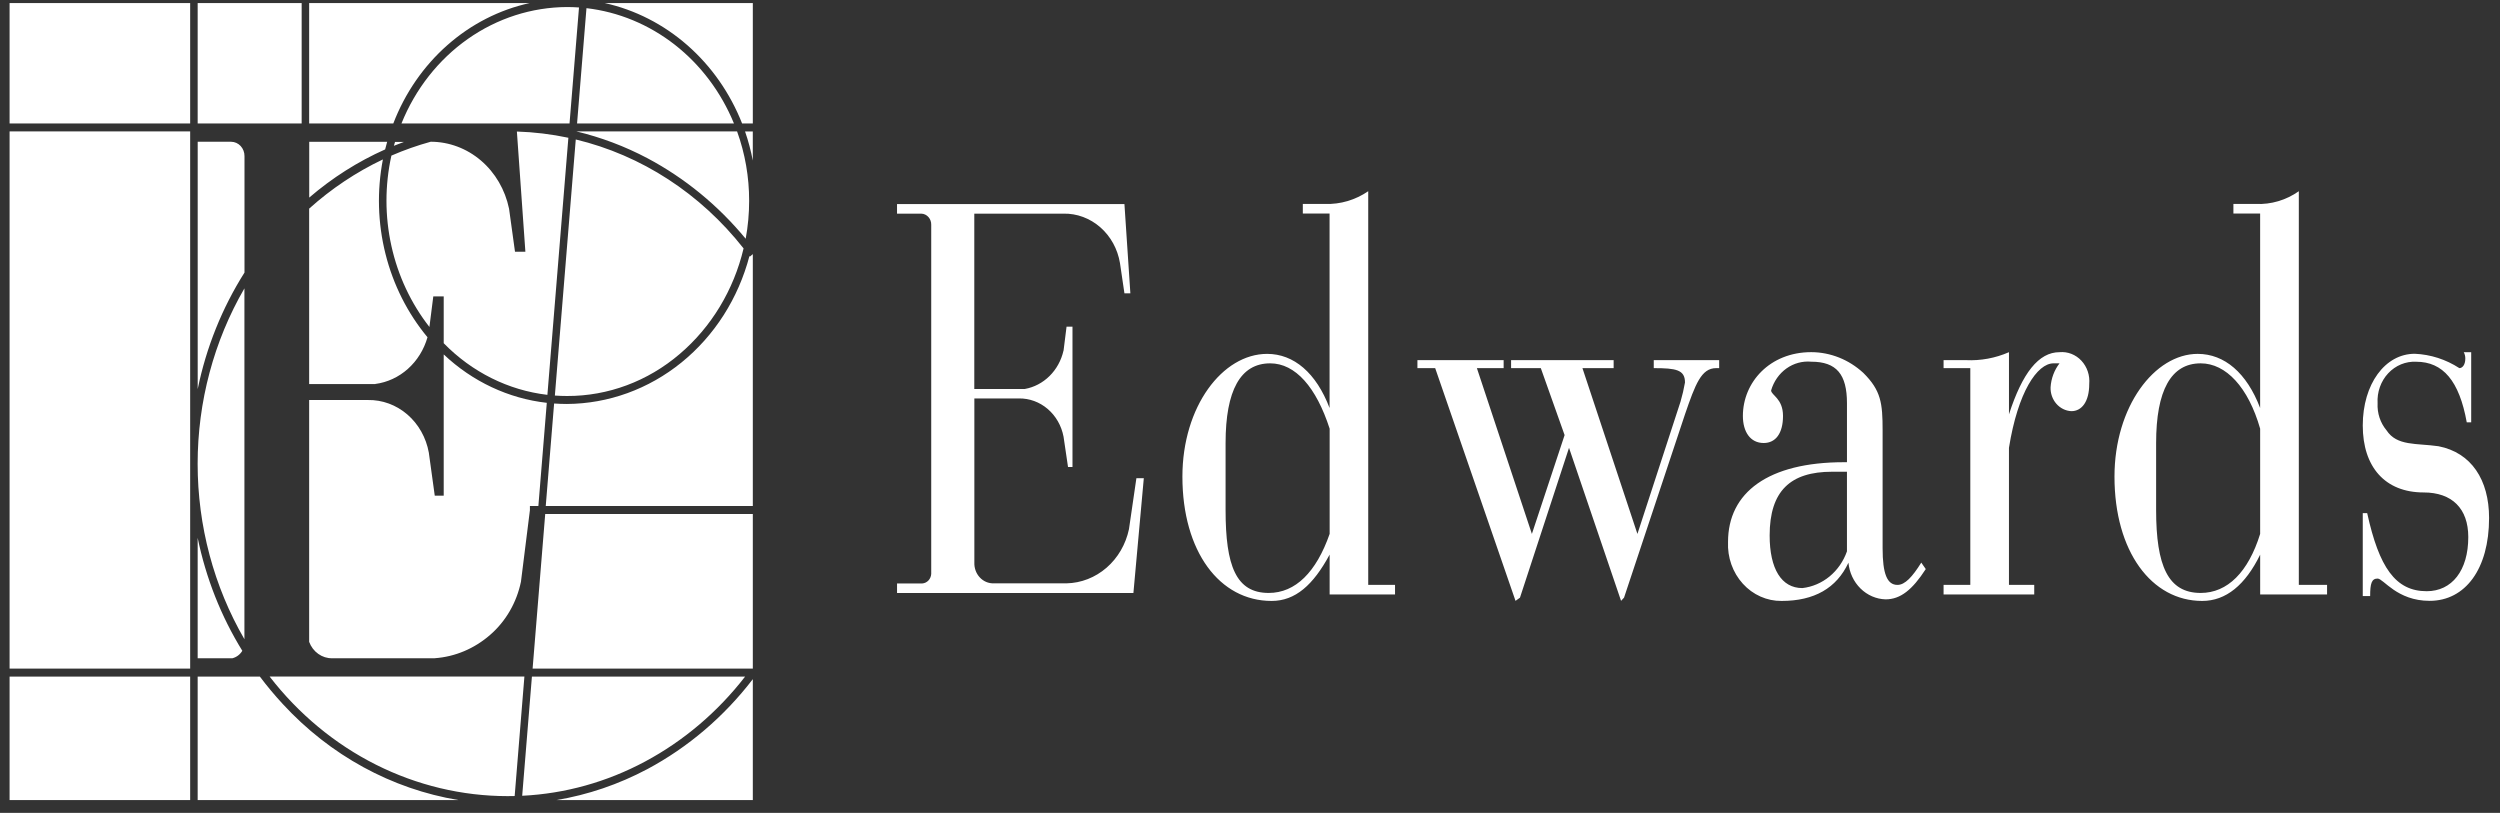
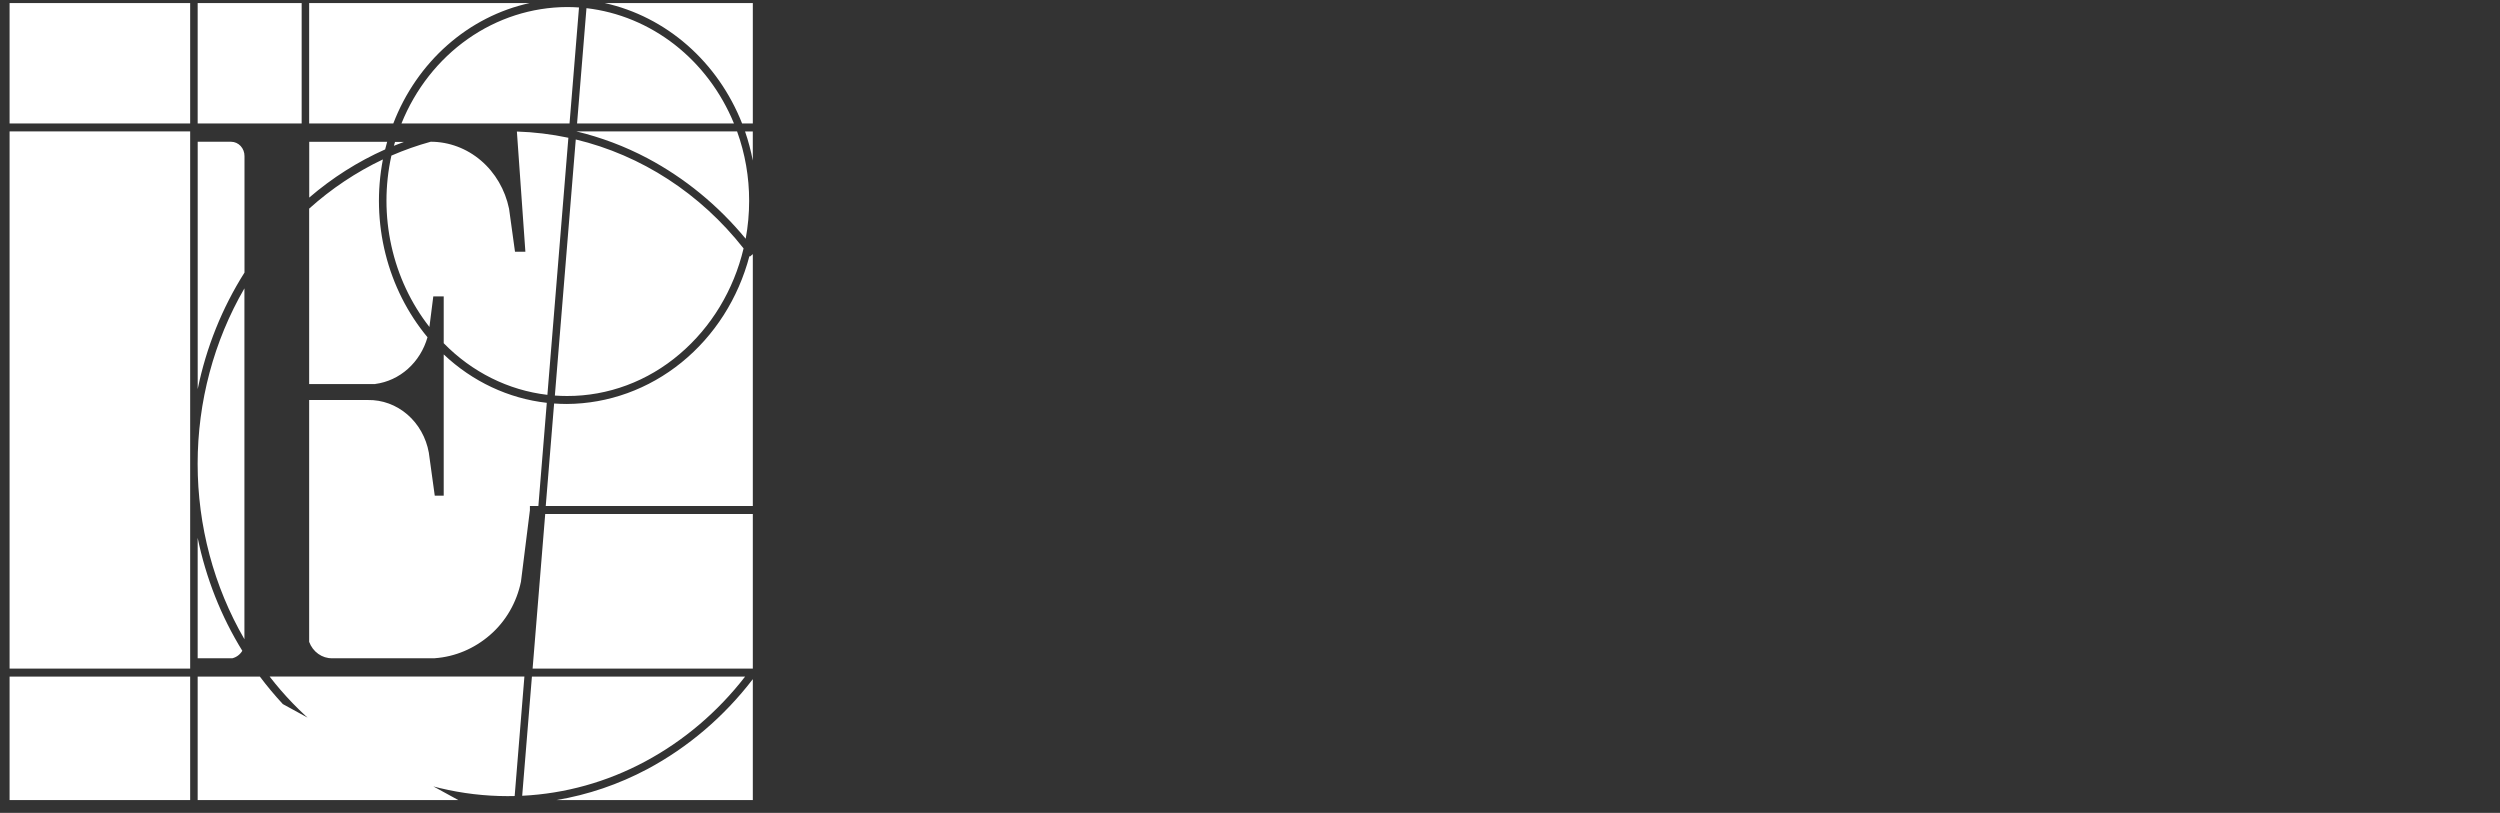
<svg xmlns="http://www.w3.org/2000/svg" width="163" height="53" viewBox="0 0 163 53" fill="none">
  <rect x="0" y="0" width="163" height="53" fill="#333333" stroke="none" />
-   <path d="M49.084 52.166H36.272C38.337 51.821 40.34 51.139 42.209 50.145C44.864 48.726 47.207 46.728 49.084 44.281V52.166ZM29.886 52.166H12.888V44.113H16.943C17.413 44.738 17.913 45.337 18.442 45.907C21.521 49.248 25.536 51.443 29.887 52.163L29.886 52.166ZM12.398 52.166H0.625V44.113H12.399V52.165L12.398 52.166ZM33.092 51.907C30.125 51.905 27.195 51.205 24.512 49.857C21.83 48.509 19.463 46.547 17.58 44.112H34.191L33.556 51.901C33.383 51.905 33.231 51.907 33.093 51.907H33.092ZM34.047 51.883L34.681 44.113H48.582C46.794 46.421 44.572 48.308 42.058 49.653C39.568 50.988 36.84 51.748 34.053 51.884L34.047 51.883ZM12.399 43.593H0.625V8.567H12.399V43.593ZM49.084 43.593H34.726L35.548 33.512H49.084V43.593ZM15.162 42.919H12.888V35.065C13.427 37.689 14.413 40.185 15.799 42.432C15.653 42.674 15.425 42.847 15.162 42.915V42.919ZM28.345 42.919H21.657C21.334 42.924 21.018 42.825 20.75 42.633C20.482 42.442 20.275 42.169 20.157 41.85V26.081H23.985C24.922 26.064 25.834 26.399 26.561 27.027C27.288 27.654 27.783 28.534 27.959 29.511L28.346 32.316H28.93V23.108C30.805 24.879 33.156 25.983 35.651 26.264L35.102 32.991H34.55V33.267L33.966 37.929C33.683 39.294 32.973 40.516 31.952 41.398C30.928 42.291 29.667 42.822 28.346 42.916L28.345 42.919ZM15.936 41.678C13.941 38.238 12.886 34.279 12.886 30.239C12.886 26.2 13.941 22.241 15.936 18.801V41.678ZM49.081 32.991H35.583L36.128 26.309C36.404 26.328 36.685 26.339 36.963 26.339C39.665 26.323 42.288 25.373 44.435 23.632C46.583 21.891 48.138 19.455 48.864 16.692L48.877 16.709L48.892 16.73L49.084 16.569V32.99L49.081 32.991ZM36.97 25.819C36.714 25.819 36.447 25.81 36.177 25.79L37.54 9.093C41.823 10.121 45.668 12.617 48.481 16.197C47.838 18.912 46.376 21.328 44.319 23.079C42.238 24.86 39.643 25.827 36.97 25.819ZM35.69 25.744C33.148 25.446 30.771 24.262 28.93 22.377V19.324H28.251L27.998 21.318C26.799 19.786 25.951 17.98 25.521 16.041C25.091 14.103 25.09 12.085 25.519 10.146C26.354 9.783 27.21 9.481 28.083 9.241C29.275 9.242 30.431 9.675 31.36 10.469C32.289 11.263 32.934 12.37 33.19 13.607L33.578 16.414H34.255L33.701 8.576C34.829 8.612 35.952 8.748 37.058 8.982L35.69 25.744ZM12.89 25.371V9.243H15.074C15.188 9.244 15.302 9.269 15.408 9.317C15.513 9.364 15.609 9.433 15.69 9.52C15.77 9.607 15.834 9.71 15.877 9.823C15.92 9.936 15.942 10.057 15.941 10.179V17.772C14.481 20.078 13.445 22.656 12.89 25.371ZM24.474 25.043H20.157V13.602C21.61 12.298 23.228 11.218 24.965 10.394C24.571 12.434 24.629 14.543 25.134 16.555C25.638 18.567 26.576 20.427 27.873 21.989C27.644 22.793 27.201 23.509 26.596 24.049C25.991 24.59 25.251 24.933 24.467 25.035L24.474 25.043ZM48.618 15.565C46.824 13.392 44.649 11.61 42.215 10.317C40.743 9.539 39.187 8.952 37.583 8.569H48.058C48.58 10.012 48.846 11.545 48.844 13.09C48.845 13.921 48.769 14.749 48.619 15.564L48.618 15.565ZM20.162 12.882V9.245H25.243C25.199 9.401 25.154 9.566 25.111 9.742C23.329 10.535 21.662 11.593 20.16 12.884L20.162 12.882ZM49.082 10.467C48.959 9.823 48.791 9.189 48.578 8.573H49.082V10.467ZM25.683 9.504C25.707 9.421 25.73 9.336 25.755 9.254H26.335C26.134 9.327 25.924 9.409 25.685 9.505L25.683 9.504ZM19.668 8.048H12.888V0.199H19.668V8.047V8.048ZM12.399 8.048H0.625V0.199H12.399V8.047V8.048ZM25.645 8.048H20.157V0.199H34.538C32.563 0.632 30.719 1.574 29.168 2.943C27.617 4.311 26.407 6.064 25.645 8.046V8.048ZM49.084 8.048H48.384C47.602 6.067 46.377 4.317 44.817 2.949C43.256 1.582 41.405 0.638 39.424 0.199L49.084 0.199V8.046V8.048ZM47.853 8.048H37.625L38.238 0.532C40.322 0.775 42.308 1.597 43.996 2.916C45.684 4.236 47.014 6.005 47.852 8.045L47.853 8.048ZM37.134 8.048H26.176C27.081 5.803 28.586 3.888 30.504 2.539C32.422 1.191 34.67 0.468 36.97 0.459C37.231 0.459 37.494 0.469 37.751 0.487L37.134 8.046V8.048Z" fill="white" />
-   <path fill-rule="evenodd" clip-rule="evenodd" d="M69.344 22.859L69.539 21.3H69.926V30.447H69.635L69.343 28.471C69.208 27.76 68.844 27.123 68.313 26.667C67.782 26.212 67.118 25.968 66.435 25.978H63.528V36.683C63.522 36.861 63.55 37.039 63.611 37.205C63.672 37.371 63.765 37.522 63.883 37.648C64.001 37.775 64.142 37.875 64.298 37.941C64.454 38.007 64.621 38.039 64.788 38.034H69.538C70.49 38.014 71.409 37.655 72.147 37.015C72.885 36.375 73.399 35.492 73.608 34.505L74.093 31.179H74.576L73.898 38.665H58.487V38.041H60.135C60.286 38.03 60.429 37.96 60.536 37.846C60.642 37.731 60.707 37.579 60.716 37.418V14.657C60.718 14.564 60.704 14.472 60.673 14.385C60.642 14.298 60.595 14.219 60.535 14.151C60.474 14.084 60.403 14.029 60.323 13.991C60.243 13.953 60.157 13.932 60.069 13.93H58.486V13.306H73.313L73.7 19.125H73.313L73.022 17.151C72.87 16.236 72.415 15.409 71.74 14.819C71.065 14.228 70.214 13.912 69.339 13.929H63.524V25.361H66.82C67.423 25.253 67.983 24.959 68.431 24.516C68.879 24.073 69.194 23.501 69.338 22.87L69.344 22.859ZM86.692 36.161V38.759H90.956V38.135H89.208V12.467C88.373 13.04 87.392 13.33 86.398 13.298H84.944V13.922H86.688V26.602C85.816 24.314 84.362 23.073 82.617 23.073C79.709 23.073 77.093 26.503 77.093 31.076C77.093 35.959 79.516 39.181 82.909 39.181C84.459 39.181 85.621 38.141 86.688 36.168L86.692 36.161ZM79.908 33.252V28.886C79.908 25.457 80.877 23.69 82.816 23.69C84.463 23.69 85.82 25.249 86.693 27.951V34.809C85.821 37.305 84.463 38.66 82.719 38.66C80.587 38.66 79.908 36.894 79.908 33.255V33.252ZM92.409 24.002H93.574L98.812 39.176L99.102 38.968L102.3 29.199L105.693 39.175L105.887 38.967L109.861 27.015C110.54 25.041 110.925 24.002 111.896 24.002H112.09V23.482H107.825V24.002C109.279 24.002 109.861 24.109 109.861 24.938C109.787 25.359 109.69 25.776 109.571 26.185L106.76 34.812L103.175 24.002H105.209V23.482H98.523V24.002H100.461L102.012 28.368L99.879 34.812L96.293 24.002H98.037V23.482H92.416V24.001L92.409 24.002ZM120.419 35.954C120.191 36.599 119.799 37.164 119.286 37.586C118.772 38.008 118.159 38.27 117.513 38.343C116.156 38.343 115.381 37.098 115.381 34.913C115.381 32.004 116.738 30.757 119.452 30.757H120.421V35.954H120.419ZM125.556 37.098L125.267 36.682C124.685 37.617 124.201 38.136 123.715 38.136C123.038 38.136 122.746 37.41 122.746 35.745V28.055C122.746 26.288 122.645 25.457 121.487 24.311C120.545 23.444 119.341 22.964 118.093 22.96C115.381 22.96 113.636 24.935 113.636 27.118C113.636 28.157 114.121 28.884 114.993 28.884C115.77 28.884 116.252 28.26 116.252 27.118C116.252 25.976 115.477 25.767 115.477 25.455C115.646 24.871 115.998 24.367 116.474 24.026C116.951 23.685 117.524 23.529 118.096 23.583C119.745 23.583 120.422 24.414 120.422 26.285V30.136H120.228C115.286 30.136 112.668 32.109 112.668 35.331C112.645 35.831 112.719 36.331 112.884 36.799C113.05 37.268 113.304 37.696 113.631 38.056C113.957 38.417 114.35 38.703 114.785 38.896C115.22 39.09 115.687 39.187 116.158 39.181C118.288 39.181 119.742 38.351 120.518 36.689C120.579 37.332 120.858 37.929 121.305 38.369C121.751 38.809 122.333 39.061 122.941 39.078C123.91 39.078 124.686 38.454 125.56 37.103L125.556 37.098ZM126.721 38.759H132.632V38.135H130.984V29.198C131.566 25.561 132.825 23.689 133.893 23.689H134.281C133.938 24.131 133.735 24.677 133.698 25.248C133.684 25.646 133.819 26.033 134.074 26.325C134.328 26.617 134.681 26.791 135.055 26.808C135.734 26.808 136.218 26.183 136.218 25.04C136.243 24.762 136.211 24.482 136.123 24.219C136.035 23.956 135.893 23.717 135.709 23.518C135.524 23.32 135.3 23.167 135.054 23.071C134.807 22.975 134.543 22.938 134.282 22.962C132.923 22.962 131.858 24.312 130.985 27.014V22.962C130.095 23.351 129.136 23.528 128.174 23.481H126.721V24.001H128.464V38.135H126.721V38.759ZM147.363 36.161V38.759H151.725V38.135H149.883V12.467C149.053 13.052 148.069 13.343 147.073 13.298H145.618V13.922H147.361V26.602C146.49 24.314 145.036 23.073 143.29 23.073C140.479 23.073 137.864 26.503 137.864 31.076C137.864 35.959 140.282 39.181 143.581 39.181C145.134 39.181 146.393 38.141 147.361 36.168L147.363 36.161ZM140.579 33.252V28.886C140.579 25.457 141.549 23.69 143.485 23.69C145.134 23.69 146.588 25.249 147.362 27.951V34.809C146.588 37.305 145.23 38.66 143.485 38.66C141.355 38.66 140.579 36.894 140.579 33.255V33.252ZM154.052 38.864H154.534C154.534 38.032 154.635 37.722 155.019 37.722C155.402 37.722 156.278 39.175 158.411 39.175C160.737 39.175 162.288 37.098 162.288 33.772C162.288 31.279 161.126 29.511 158.993 29.095C157.54 28.887 156.279 29.095 155.601 28.056C155.195 27.571 154.986 26.936 155.019 26.289C154.998 25.931 155.049 25.572 155.168 25.236C155.287 24.901 155.471 24.595 155.709 24.34C155.947 24.085 156.232 23.886 156.547 23.756C156.862 23.626 157.199 23.568 157.537 23.586C159.281 23.586 160.347 24.833 160.832 27.536H161.122V22.963H160.637C160.706 23.089 160.741 23.233 160.738 23.379C160.738 23.794 160.544 24.002 160.35 24.002C159.472 23.432 158.471 23.11 157.443 23.066C155.505 23.066 154.052 25.041 154.052 27.743C154.052 30.446 155.505 32.108 158.023 32.108C159.865 32.108 160.932 33.148 160.932 35.018C160.932 37.2 159.866 38.547 158.218 38.547C156.182 38.547 155.117 36.989 154.341 33.457H154.052V38.864Z" fill="white" />
+   <path d="M49.084 52.166H36.272C38.337 51.821 40.34 51.139 42.209 50.145C44.864 48.726 47.207 46.728 49.084 44.281V52.166ZM29.886 52.166H12.888V44.113H16.943C17.413 44.738 17.913 45.337 18.442 45.907L29.886 52.166ZM12.398 52.166H0.625V44.113H12.399V52.165L12.398 52.166ZM33.092 51.907C30.125 51.905 27.195 51.205 24.512 49.857C21.83 48.509 19.463 46.547 17.58 44.112H34.191L33.556 51.901C33.383 51.905 33.231 51.907 33.093 51.907H33.092ZM34.047 51.883L34.681 44.113H48.582C46.794 46.421 44.572 48.308 42.058 49.653C39.568 50.988 36.84 51.748 34.053 51.884L34.047 51.883ZM12.399 43.593H0.625V8.567H12.399V43.593ZM49.084 43.593H34.726L35.548 33.512H49.084V43.593ZM15.162 42.919H12.888V35.065C13.427 37.689 14.413 40.185 15.799 42.432C15.653 42.674 15.425 42.847 15.162 42.915V42.919ZM28.345 42.919H21.657C21.334 42.924 21.018 42.825 20.75 42.633C20.482 42.442 20.275 42.169 20.157 41.85V26.081H23.985C24.922 26.064 25.834 26.399 26.561 27.027C27.288 27.654 27.783 28.534 27.959 29.511L28.346 32.316H28.93V23.108C30.805 24.879 33.156 25.983 35.651 26.264L35.102 32.991H34.55V33.267L33.966 37.929C33.683 39.294 32.973 40.516 31.952 41.398C30.928 42.291 29.667 42.822 28.346 42.916L28.345 42.919ZM15.936 41.678C13.941 38.238 12.886 34.279 12.886 30.239C12.886 26.2 13.941 22.241 15.936 18.801V41.678ZM49.081 32.991H35.583L36.128 26.309C36.404 26.328 36.685 26.339 36.963 26.339C39.665 26.323 42.288 25.373 44.435 23.632C46.583 21.891 48.138 19.455 48.864 16.692L48.877 16.709L48.892 16.73L49.084 16.569V32.99L49.081 32.991ZM36.97 25.819C36.714 25.819 36.447 25.81 36.177 25.79L37.54 9.093C41.823 10.121 45.668 12.617 48.481 16.197C47.838 18.912 46.376 21.328 44.319 23.079C42.238 24.86 39.643 25.827 36.97 25.819ZM35.69 25.744C33.148 25.446 30.771 24.262 28.93 22.377V19.324H28.251L27.998 21.318C26.799 19.786 25.951 17.98 25.521 16.041C25.091 14.103 25.09 12.085 25.519 10.146C26.354 9.783 27.21 9.481 28.083 9.241C29.275 9.242 30.431 9.675 31.36 10.469C32.289 11.263 32.934 12.37 33.19 13.607L33.578 16.414H34.255L33.701 8.576C34.829 8.612 35.952 8.748 37.058 8.982L35.69 25.744ZM12.89 25.371V9.243H15.074C15.188 9.244 15.302 9.269 15.408 9.317C15.513 9.364 15.609 9.433 15.69 9.52C15.77 9.607 15.834 9.71 15.877 9.823C15.92 9.936 15.942 10.057 15.941 10.179V17.772C14.481 20.078 13.445 22.656 12.89 25.371ZM24.474 25.043H20.157V13.602C21.61 12.298 23.228 11.218 24.965 10.394C24.571 12.434 24.629 14.543 25.134 16.555C25.638 18.567 26.576 20.427 27.873 21.989C27.644 22.793 27.201 23.509 26.596 24.049C25.991 24.59 25.251 24.933 24.467 25.035L24.474 25.043ZM48.618 15.565C46.824 13.392 44.649 11.61 42.215 10.317C40.743 9.539 39.187 8.952 37.583 8.569H48.058C48.58 10.012 48.846 11.545 48.844 13.09C48.845 13.921 48.769 14.749 48.619 15.564L48.618 15.565ZM20.162 12.882V9.245H25.243C25.199 9.401 25.154 9.566 25.111 9.742C23.329 10.535 21.662 11.593 20.16 12.884L20.162 12.882ZM49.082 10.467C48.959 9.823 48.791 9.189 48.578 8.573H49.082V10.467ZM25.683 9.504C25.707 9.421 25.73 9.336 25.755 9.254H26.335C26.134 9.327 25.924 9.409 25.685 9.505L25.683 9.504ZM19.668 8.048H12.888V0.199H19.668V8.047V8.048ZM12.399 8.048H0.625V0.199H12.399V8.047V8.048ZM25.645 8.048H20.157V0.199H34.538C32.563 0.632 30.719 1.574 29.168 2.943C27.617 4.311 26.407 6.064 25.645 8.046V8.048ZM49.084 8.048H48.384C47.602 6.067 46.377 4.317 44.817 2.949C43.256 1.582 41.405 0.638 39.424 0.199L49.084 0.199V8.046V8.048ZM47.853 8.048H37.625L38.238 0.532C40.322 0.775 42.308 1.597 43.996 2.916C45.684 4.236 47.014 6.005 47.852 8.045L47.853 8.048ZM37.134 8.048H26.176C27.081 5.803 28.586 3.888 30.504 2.539C32.422 1.191 34.67 0.468 36.97 0.459C37.231 0.459 37.494 0.469 37.751 0.487L37.134 8.046V8.048Z" fill="white" />
</svg>